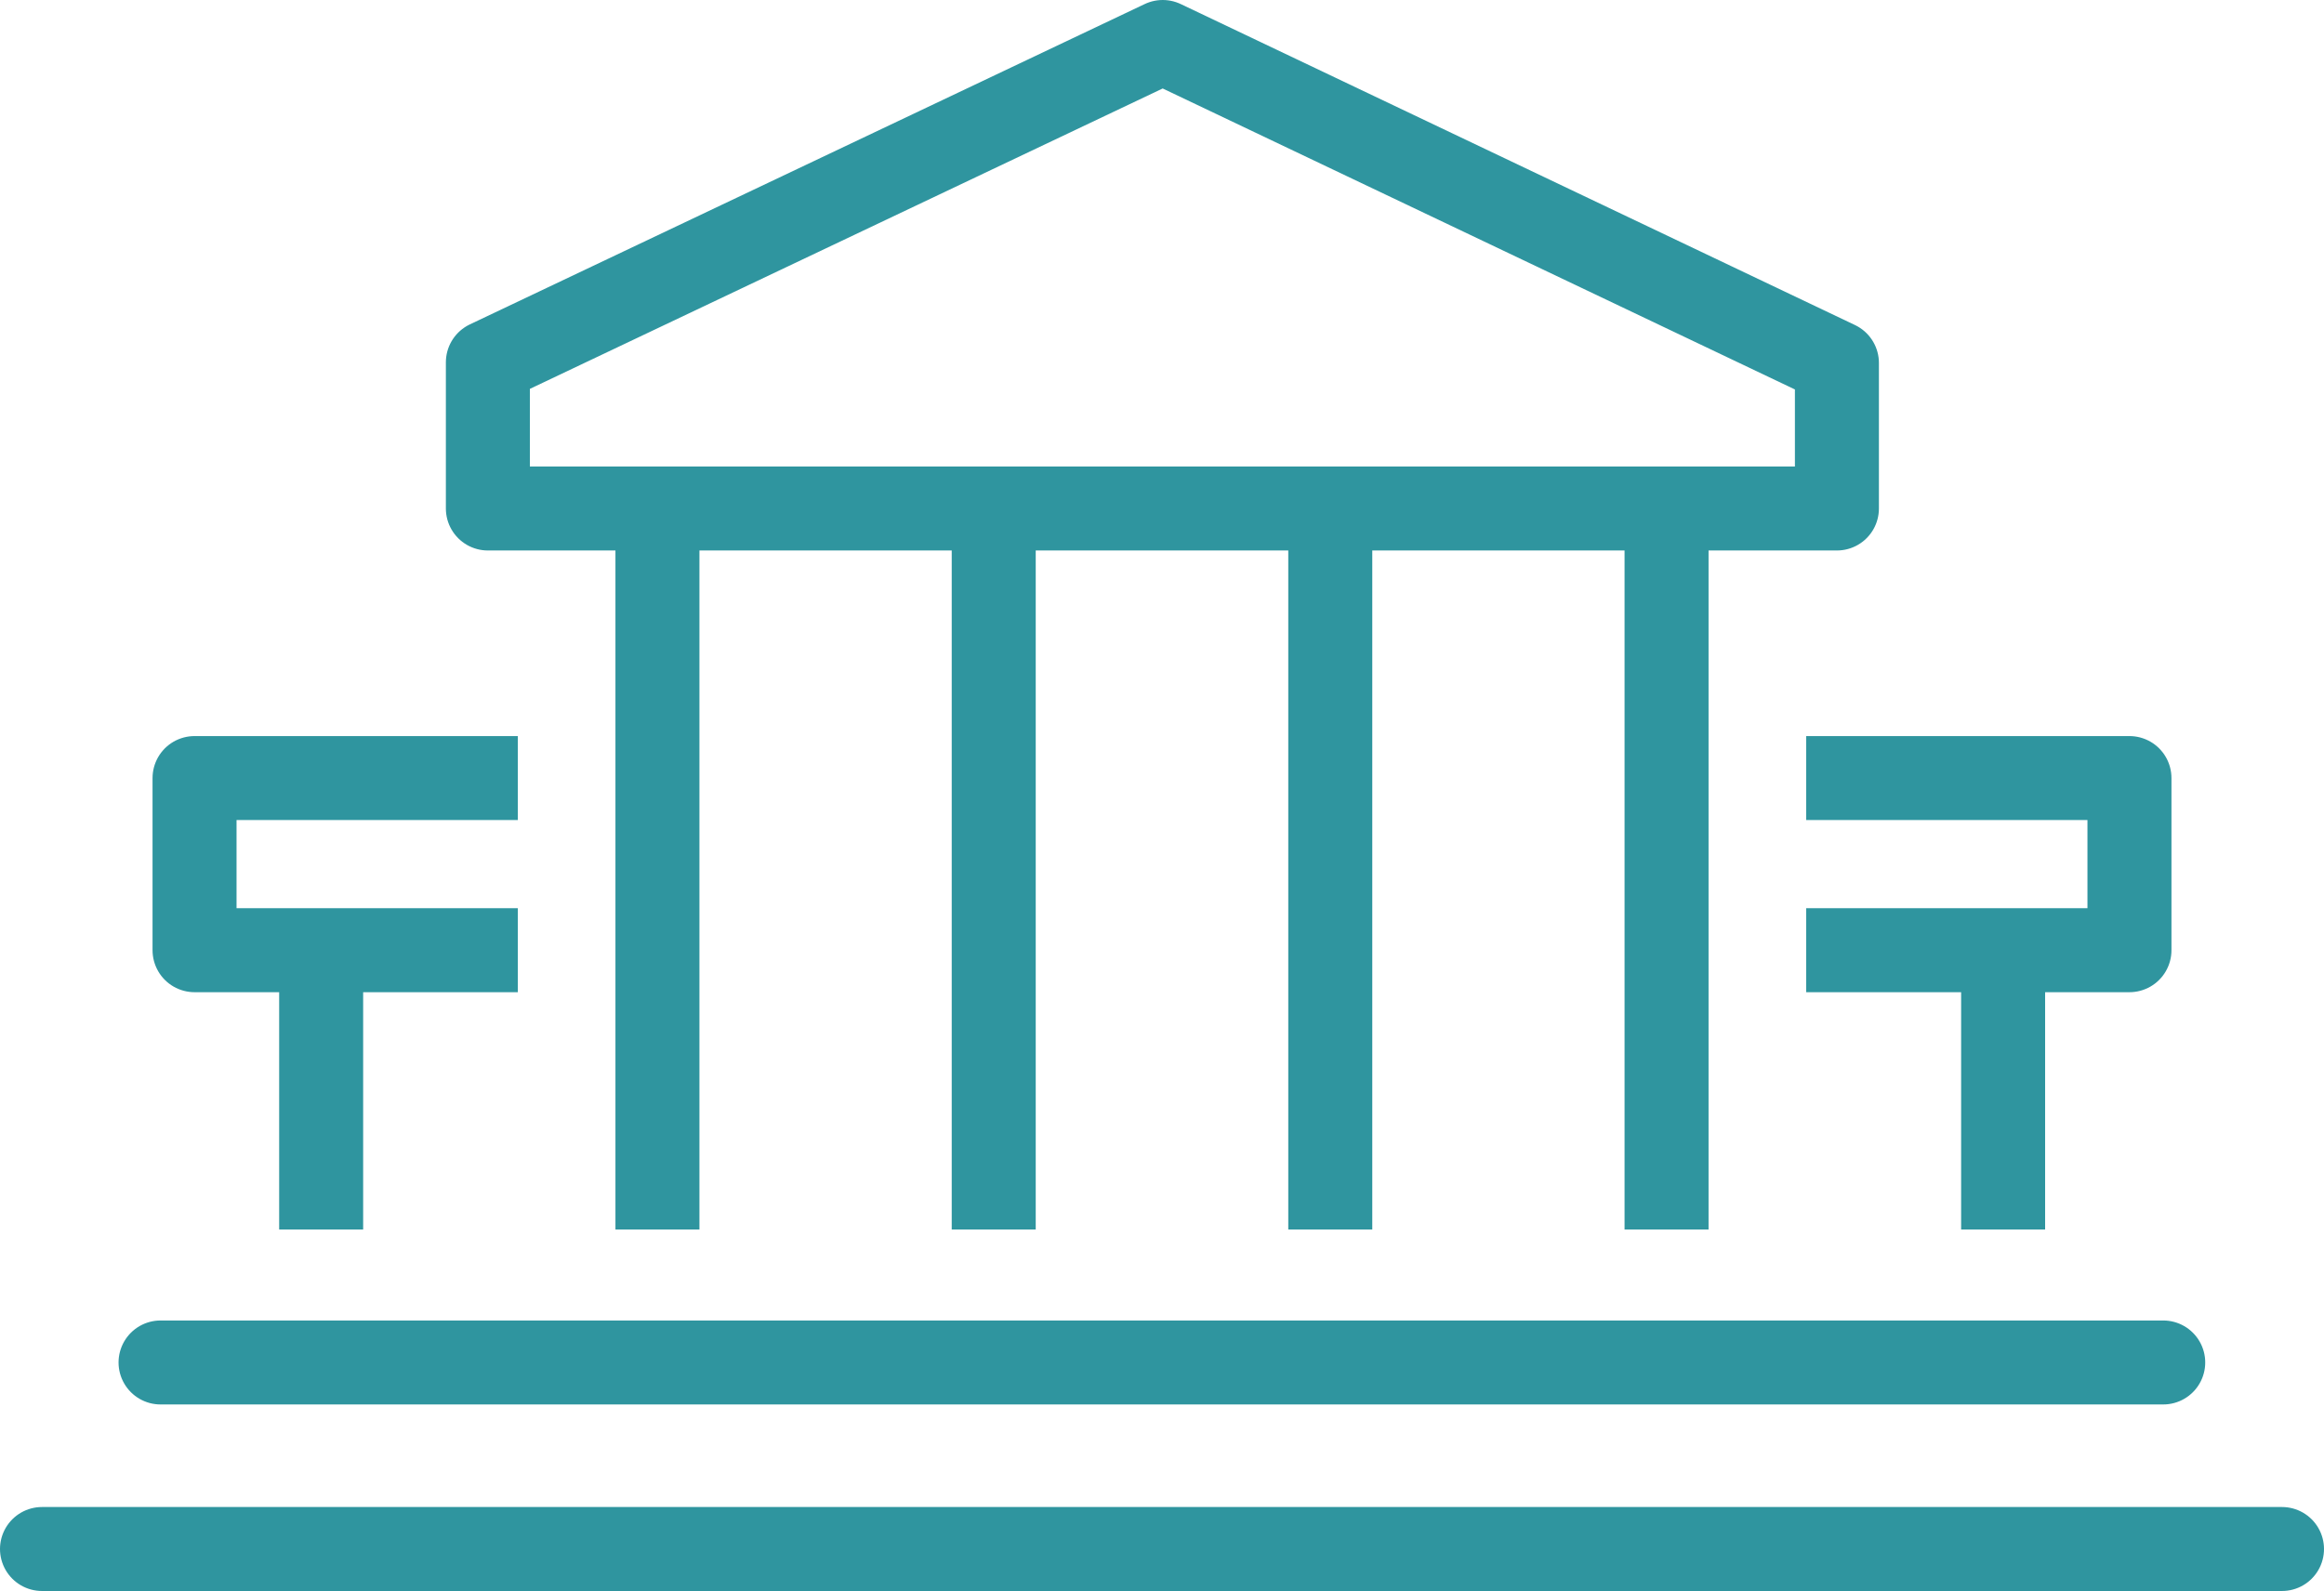
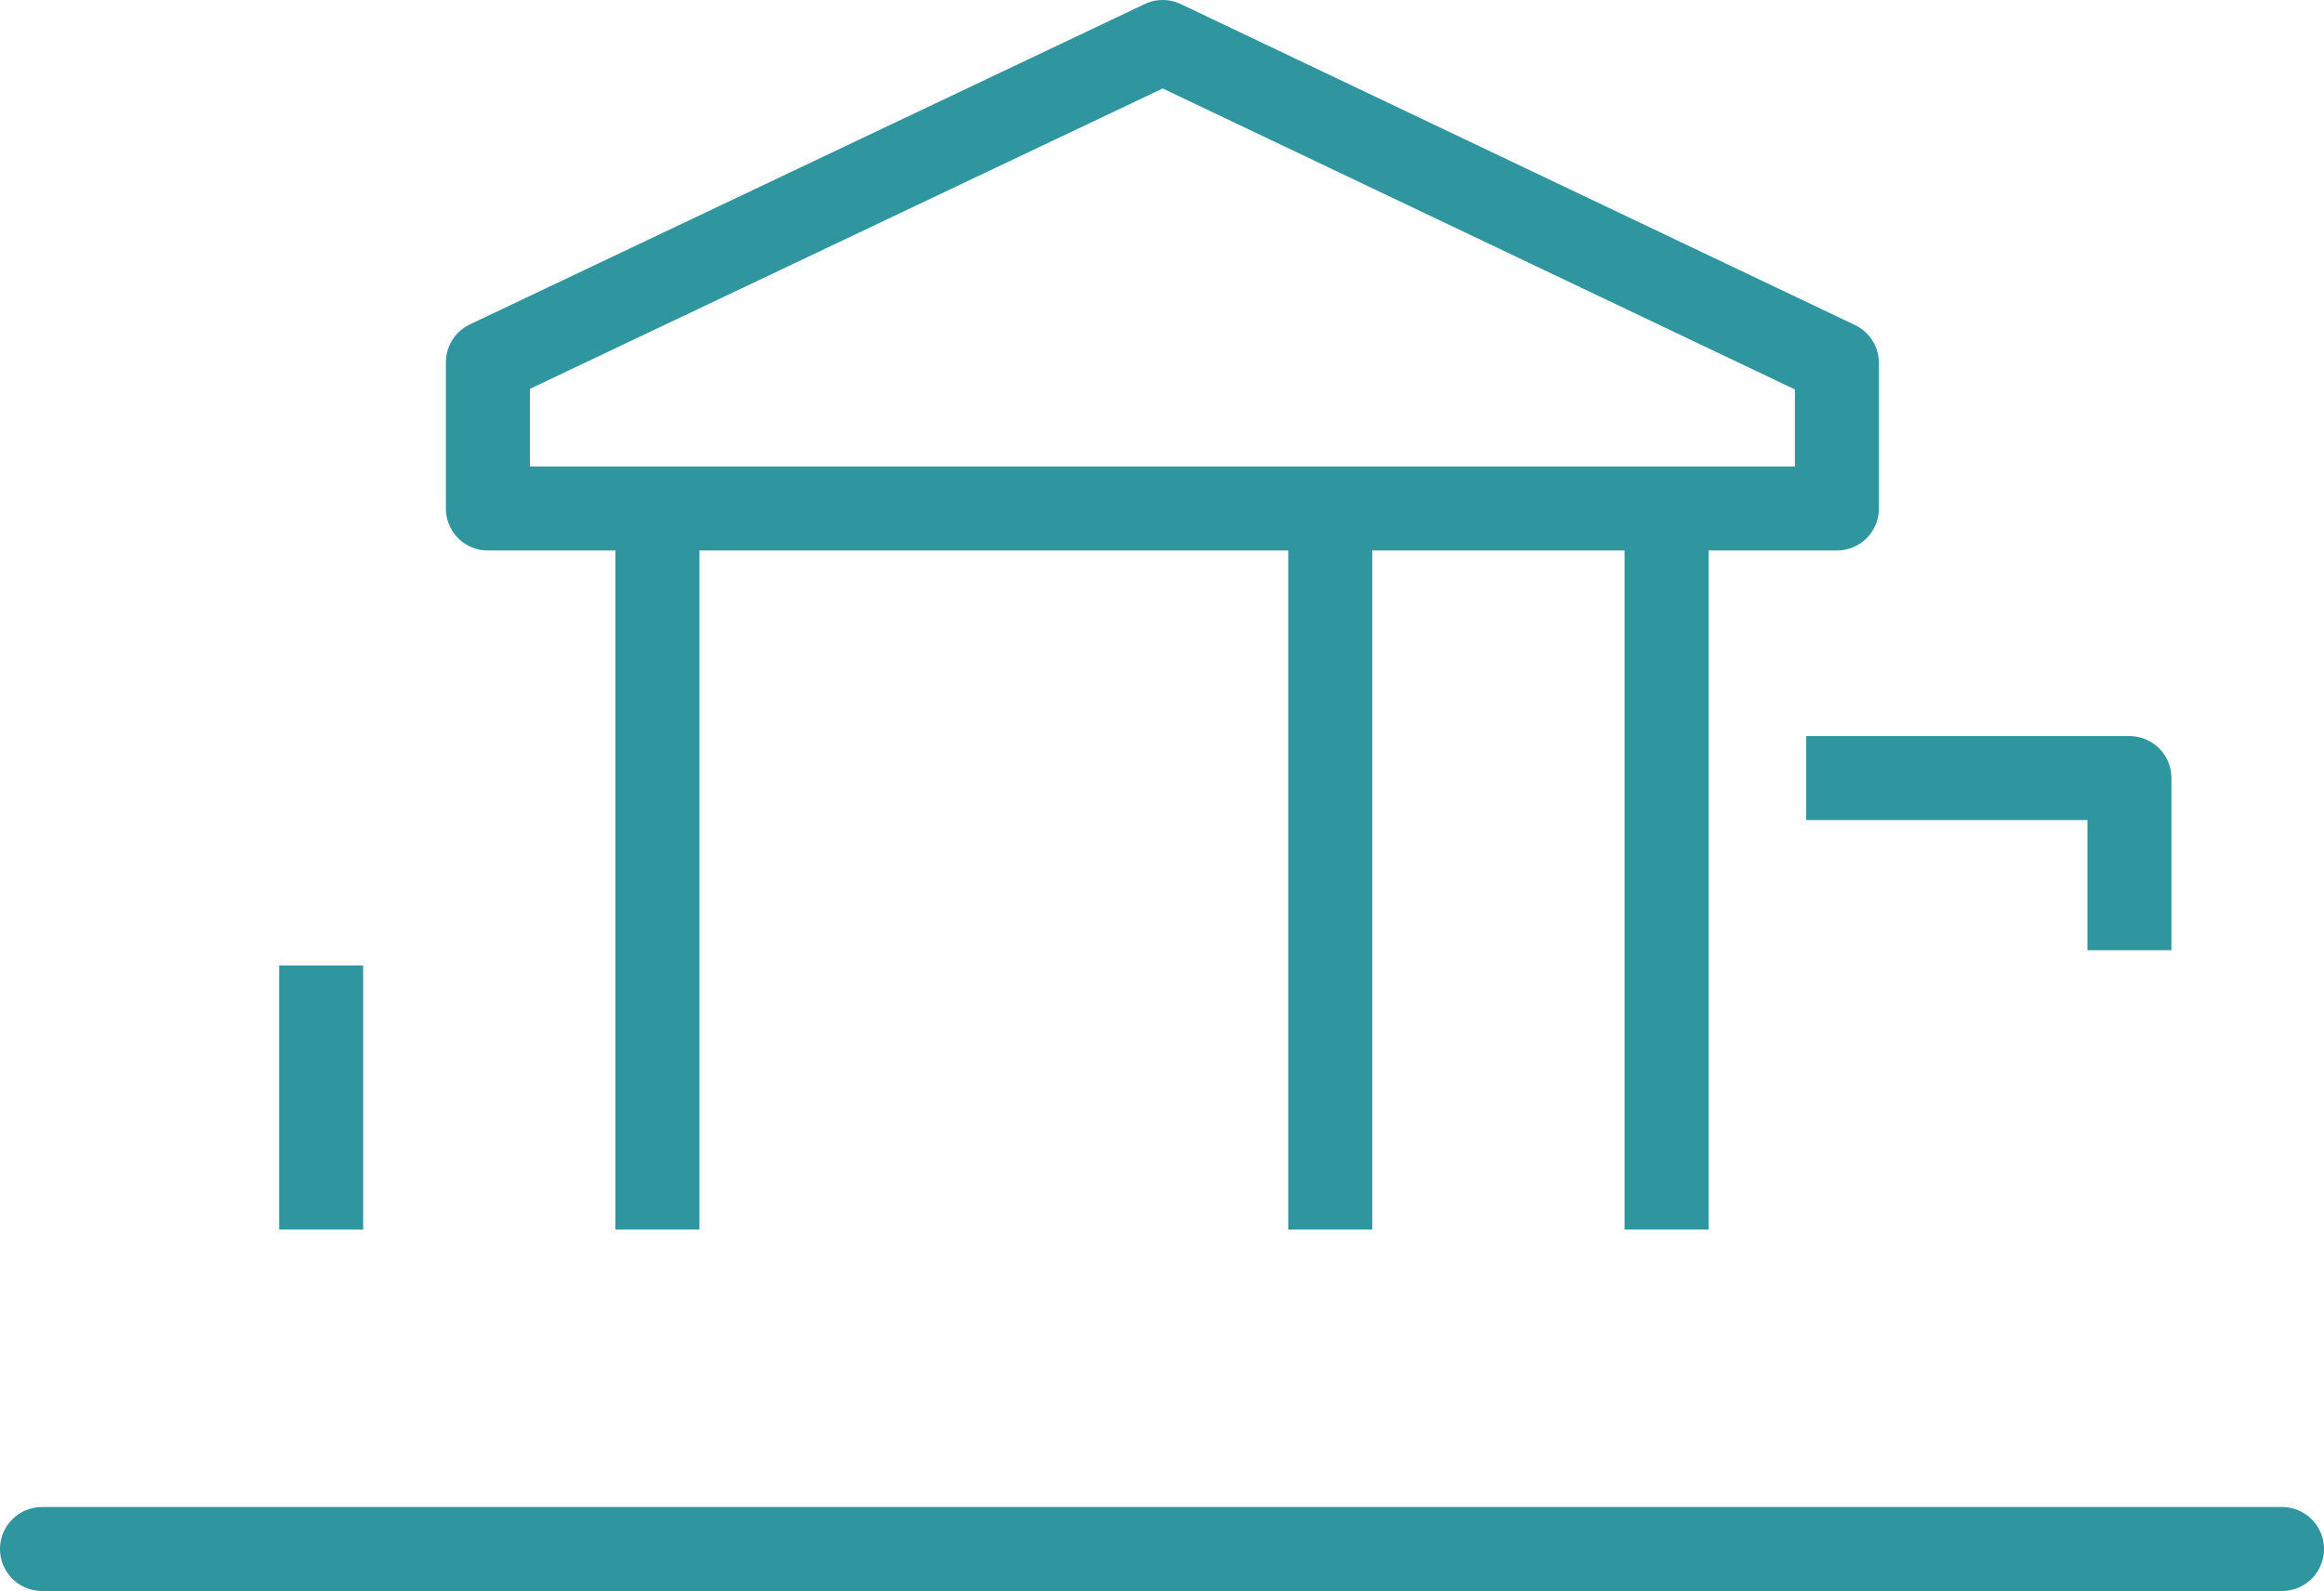
<svg xmlns="http://www.w3.org/2000/svg" width="41.5" height="28.419" viewBox="0 0 41.5 28.419">
  <defs>
    <style>.a,.b{fill:none;stroke:#2f959f;stroke-linejoin:round;stroke-width:1.5px;}.b{stroke-linecap:round;}</style>
  </defs>
  <g transform="translate(0.75 0.75)">
    <line class="a" y2="12.684" transform="translate(10.99 8.528)" />
-     <line class="a" y2="12.684" transform="translate(16.995 8.528)" />
    <line class="a" y2="12.684" transform="translate(23.005 8.528)" />
    <line class="a" y2="12.684" transform="translate(29.01 8.528)" />
    <line class="b" x1="40" transform="translate(0 26.919)" />
    <path class="b" d="M16.71,9.583H40.8v-2.6L28.761,1.25,16.71,6.972Z" transform="translate(-8.748 -1.25)" />
-     <line class="b" x1="35.762" transform="translate(2.117 23.587)" />
    <line class="a" y2="4.717" transform="translate(4.985 16.495)" />
-     <path class="a" d="M12.313,26.78H6.54v3.075h5.773" transform="translate(-3.816 -13.632)" />
-     <line class="a" y2="4.717" transform="translate(35.02 16.495)" />
-     <path class="a" d="M62.42,26.78h5.773v3.075H62.42" transform="translate(-30.917 -13.632)" />
+     <path class="a" d="M62.42,26.78h5.773v3.075" transform="translate(-30.917 -13.632)" />
  </g>
</svg>